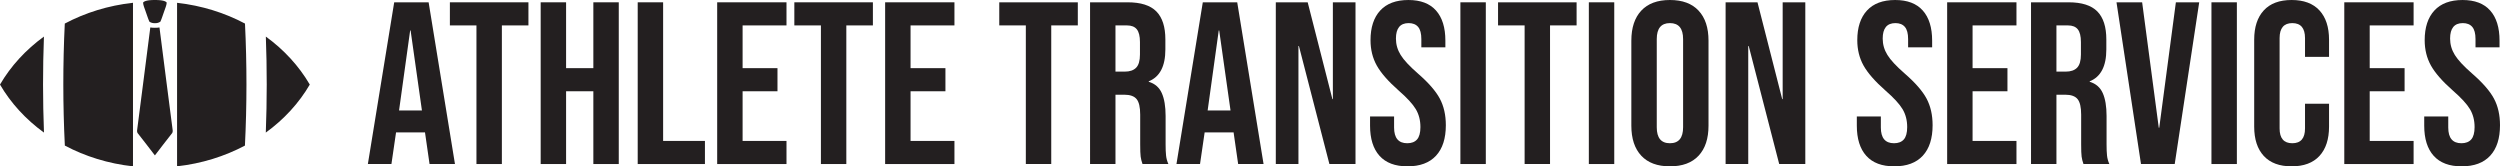
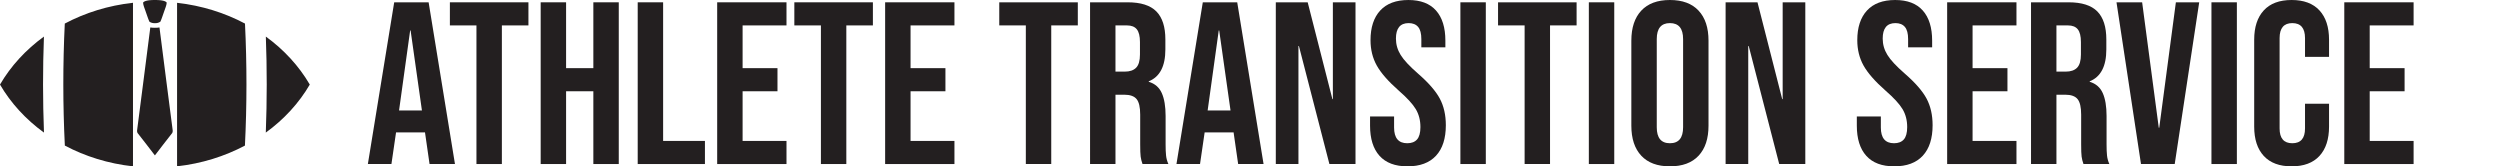
<svg xmlns="http://www.w3.org/2000/svg" id="b" viewBox="0 0 1565.322 104.151">
  <g id="c">
    <path d="M83.265,104.151c-15.469-1.7-29.925-6.239-42.666-12.997-1.259-25.449-1.27-50.944-.035-76.394,12.749-6.769,27.217-11.315,42.701-13.016v102.408ZM110.867,104.131c15.404-1.715,29.801-6.244,42.494-12.977,1.259-25.449,1.27-50.944.035-76.394-12.702-6.744-27.11-11.28-42.529-12.996v102.368ZM27.509,22.895C16.156,31.136,6.755,41.355,0,52.947c6.76,11.601,16.17,21.826,27.534,30.07-.769-20.033-.775-40.088-.025-60.122ZM166.45,22.895c.75,20.034.744,40.089-.025,60.122,11.364-8.244,20.774-18.469,27.534-30.07-6.755-11.592-16.156-21.811-27.509-30.052ZM93.544,13.57c1.0.695,2.221.992,3.436.946,1.215.046,2.435-.251,3.436-.946,1.002-2.16,1.611-4.477,2.46-6.697.558-1.722,1.38-3.406,1.514-5.229-.882-1.117-2.432-1.237-3.738-1.468-1.215-.14-2.444-.196-3.671-.171-1.227-.025-2.456.031-3.671.171-1.306.231-2.857.351-3.738,1.468.134,1.823.955,3.508,1.514,5.229.849,2.22,1.458,4.537,2.46,6.697ZM107.837,79.348c-2.598-20.723-5.423-41.418-7.984-62.145-.951.124-1.914.207-2.872.188-.958.019-1.921-.064-2.872-.188-2.562,20.727-5.386,41.422-7.984,62.145-.092,1.486-.831,3.249.415,4.454,3.549,4.426,6.932,8.986,10.417,13.467.008-.01.016-.021.025-.031.008.01.016.021.025.031,3.485-4.481,6.868-9.041,10.417-13.467,1.246-1.205.508-2.968.415-4.454Z" fill="#231f20" />
    <path d="M246.823,1.446h21.552l16.491,101.259h-15.912l-2.893-20.107v.289h-18.083l-2.893,19.817h-14.754L246.823,1.446ZM264.18,69.145l-7.088-50.05h-.289l-6.943,50.05h14.32Z" fill="#231f20" />
    <path d="M298.319,15.912h-16.635V1.446h49.183v14.466h-16.635v86.793h-15.912V15.912Z" fill="#231f20" />
    <path d="M338.533,1.446h15.912v41.227h17.07V1.446h15.912v101.259h-15.912v-45.566h-17.07v45.566h-15.912V1.446Z" fill="#231f20" />
    <path d="M399.287,1.446h15.912v86.793h26.181v14.466h-42.093V1.446Z" fill="#231f20" />
    <path d="M449.049,1.446h43.396v14.466h-27.484v26.761h21.842v14.466h-21.842v31.101h27.484v14.466h-43.396V1.446Z" fill="#231f20" />
    <path d="M513.996,15.912h-16.635V1.446h49.183v14.466h-16.635v86.793h-15.912V15.912Z" fill="#231f20" />
    <path d="M554.21,1.446h43.396v14.466h-27.484v26.761h21.842v14.466h-21.842v31.101h27.484v14.466h-43.396V1.446Z" fill="#231f20" />
    <path d="M642.302,15.912h-16.635V1.446h49.183v14.466h-16.635v86.793h-15.912V15.912Z" fill="#231f20" />
    <path d="M682.517,1.446h23.578c8.195,0,14.175,1.905,17.936,5.714,3.763,3.811,5.642,9.669,5.642,17.576v6.22c0,10.513-3.471,17.166-10.414,19.962v.289c3.855,1.157,6.581,3.522,8.173,7.088,1.59,3.569,2.386,8.342,2.386,14.321v17.792c0,2.893.095,5.232.289,7.016.193,1.785.673,3.544,1.447,5.279h-16.201c-.579-1.638-.967-3.182-1.158-4.629-.195-1.446-.289-4.05-.289-7.811v-18.516c0-4.629-.748-7.858-2.243-9.692-1.495-1.831-4.074-2.749-7.739-2.749h-5.496v43.397h-15.912V1.446ZM704.214,44.843c3.184,0,5.57-.818,7.162-2.459,1.59-1.638,2.386-4.387,2.386-8.245v-7.811c0-3.663-.651-6.315-1.954-7.956-1.301-1.638-3.351-2.459-6.147-2.459h-7.232v28.931h5.785Z" fill="#231f20" />
    <path d="M753.107,1.446h21.552l16.491,101.259h-15.912l-2.893-20.107v.289h-18.083l-2.893,19.817h-14.754L753.107,1.446ZM770.464,69.145l-7.088-50.05h-.289l-6.943,50.05h14.32Z" fill="#231f20" />
    <path d="M798.817,1.446h19.962l15.478,60.611h.289V1.446h14.175v101.259h-16.346l-19.094-73.919h-.289v73.919h-14.175V1.446Z" fill="#231f20" />
    <path d="M863.764,97.569c-3.956-4.387-5.932-10.68-5.932-18.877v-5.787h15.045v6.944c0,6.56,2.748,9.836,8.245,9.836,2.698,0,4.748-.795,6.147-2.387,1.397-1.591,2.098-4.17,2.098-7.739,0-4.242-.967-7.978-2.894-11.21-1.93-3.23-5.496-7.111-10.704-11.645-6.559-5.786-11.138-11.016-13.743-15.695-2.603-4.676-3.906-9.956-3.906-15.839,0-8.004,2.026-14.199,6.076-18.588,4.05-4.387,9.93-6.582,17.647-6.582,7.618,0,13.381,2.195,17.287,6.582,3.906,4.389,5.859,10.681,5.859,18.878v4.195h-15.045v-5.208c0-3.471-.675-6.003-2.024-7.594-1.353-1.592-3.327-2.387-5.932-2.387-5.305,0-7.956,3.232-7.956,9.692,0,3.666.989,7.088,2.967,10.27,1.974,3.183,5.568,7.041,10.776,11.573,6.653,5.786,11.232,11.043,13.743,15.767,2.507,4.726,3.761,10.27,3.761,16.635,0,8.294-2.05,14.659-6.149,19.095-4.1,4.436-10.052,6.653-17.864,6.653-7.717,0-13.552-2.192-17.504-6.582Z" fill="#231f20" />
    <path d="M914.394,1.446h15.912v101.259h-15.912V1.446Z" fill="#231f20" />
    <path d="M954.606,15.912h-16.635V1.446h49.183v14.466h-16.635v86.793h-15.912V15.912Z" fill="#231f20" />
    <path d="M994.819,1.446h15.912v101.259h-15.912V1.446Z" fill="#231f20" />
    <path d="M1027.652,97.498c-4.147-4.435-6.219-10.705-6.219-18.805V25.46c0-8.102,2.072-14.369,6.219-18.805,4.147-4.435,10.127-6.654,17.938-6.654s13.789,2.219,17.938,6.654c4.145,4.436,6.219,10.704,6.219,18.805v53.233c0,8.101-2.074,14.37-6.219,18.805-4.149,4.436-10.127,6.653-17.938,6.653s-13.791-2.217-17.938-6.653ZM1053.835,79.705V24.447c0-6.654-2.748-9.981-8.245-9.981s-8.245,3.327-8.245,9.981v55.258c0,6.654,2.748,9.981,8.245,9.981s8.245-3.327,8.245-9.981Z" fill="#231f20" />
    <path d="M1080.451,1.446h19.962l15.478,60.611h.289V1.446h14.175v101.259h-16.346l-19.094-73.919h-.289v73.919h-14.175V1.446Z" fill="#231f20" />
    <path d="M1168.543,97.569c-3.956-4.387-5.932-10.68-5.932-18.877v-5.787h15.045v6.944c0,6.56,2.748,9.836,8.245,9.836,2.698,0,4.748-.795,6.147-2.387,1.397-1.591,2.098-4.17,2.098-7.739,0-4.242-.967-7.978-2.894-11.21-1.93-3.23-5.496-7.111-10.704-11.645-6.559-5.786-11.138-11.016-13.743-15.695-2.603-4.676-3.906-9.956-3.906-15.839,0-8.004,2.026-14.199,6.076-18.588,4.05-4.387,9.93-6.582,17.647-6.582,7.618,0,13.381,2.195,17.287,6.582,3.906,4.389,5.859,10.681,5.859,18.878v4.195h-15.045v-5.208c0-3.471-.675-6.003-2.024-7.594-1.353-1.592-3.327-2.387-5.932-2.387-5.305,0-7.956,3.232-7.956,9.692,0,3.666.989,7.088,2.967,10.27,1.974,3.183,5.568,7.041,10.776,11.573,6.653,5.786,11.232,11.043,13.743,15.767,2.507,4.726,3.761,10.27,3.761,16.635,0,8.294-2.05,14.659-6.149,19.095-4.1,4.436-10.052,6.653-17.864,6.653-7.717,0-13.552-2.192-17.504-6.582Z" fill="#231f20" />
    <path d="M1219.171,1.446h43.396v14.466h-27.484v26.761h21.842v14.466h-21.842v31.101h27.484v14.466h-43.396V1.446Z" fill="#231f20" />
    <path d="M1271.68,1.446h23.578c8.195,0,14.175,1.905,17.936,5.714,3.763,3.811,5.642,9.669,5.642,17.576v6.22c0,10.513-3.471,17.166-10.414,19.962v.289c3.855,1.157,6.581,3.522,8.173,7.088,1.59,3.569,2.386,8.342,2.386,14.321v17.792c0,2.893.095,5.232.289,7.016.193,1.785.673,3.544,1.447,5.279h-16.201c-.579-1.638-.967-3.182-1.158-4.629-.195-1.446-.289-4.05-.289-7.811v-18.516c0-4.629-.748-7.858-2.243-9.692-1.495-1.831-4.074-2.749-7.739-2.749h-5.496v43.397h-15.912V1.446ZM1293.377,44.843c3.184,0,5.57-.818,7.162-2.459,1.59-1.638,2.386-4.387,2.386-8.245v-7.811c0-3.663-.651-6.315-1.954-7.956-1.301-1.638-3.351-2.459-6.147-2.459h-7.232v28.931h5.785Z" fill="#231f20" />
    <path d="M1325.202,1.446h16.056l10.414,78.548h.289l10.416-78.548h14.609l-15.333,101.259h-21.12l-15.333-101.259Z" fill="#231f20" />
    <path d="M1384.654,1.446h15.912v101.259h-15.912V1.446Z" fill="#231f20" />
    <path d="M1417.415,97.641c-4.002-4.339-6.002-10.463-6.002-18.371V24.881c0-7.907,2-14.031,6.002-18.371,4.002-4.34,9.813-6.51,17.431-6.51,7.616,0,13.427,2.17,17.431,6.51,4,4.34,6.002,10.464,6.002,18.371v10.705h-15.043v-11.718c0-6.267-2.653-9.402-7.956-9.402-5.305,0-7.956,3.135-7.956,9.402v56.56c0,6.173,2.651,9.257,7.956,9.257,5.303,0,7.956-3.085,7.956-9.257v-15.479h15.043v14.321c0,7.909-2.002,14.032-6.002,18.371-4.004,4.34-9.815,6.51-17.431,6.51-7.618,0-13.429-2.17-17.431-6.51Z" fill="#231f20" />
    <path d="M1467.827,1.446h43.396v14.466h-27.484v26.761h21.842v14.466h-21.842v31.101h27.484v14.466h-43.396V1.446Z" fill="#231f20" />
-     <path d="M1523.806,97.569c-3.956-4.387-5.932-10.68-5.932-18.877v-5.787h15.045v6.944c0,6.56,2.748,9.836,8.245,9.836,2.698,0,4.748-.795,6.147-2.387,1.397-1.591,2.098-4.17,2.098-7.739,0-4.242-.967-7.978-2.894-11.21-1.93-3.23-5.496-7.111-10.704-11.645-6.559-5.786-11.138-11.016-13.743-15.695-2.603-4.676-3.906-9.956-3.906-15.839,0-8.004,2.026-14.199,6.076-18.588,4.05-4.387,9.93-6.582,17.647-6.582,7.618,0,13.381,2.195,17.287,6.582,3.906,4.389,5.859,10.681,5.859,18.878v4.195h-15.045v-5.208c0-3.471-.675-6.003-2.024-7.594-1.353-1.592-3.327-2.387-5.932-2.387-5.305,0-7.956,3.232-7.956,9.692,0,3.666.989,7.088,2.967,10.27,1.974,3.183,5.568,7.041,10.776,11.573,6.653,5.786,11.232,11.043,13.743,15.767,2.507,4.726,3.761,10.27,3.761,16.635,0,8.294-2.05,14.659-6.149,19.095-4.1,4.436-10.052,6.653-17.864,6.653-7.717,0-13.552-2.192-17.504-6.582Z" fill="#231f20" />
  </g>
</svg>